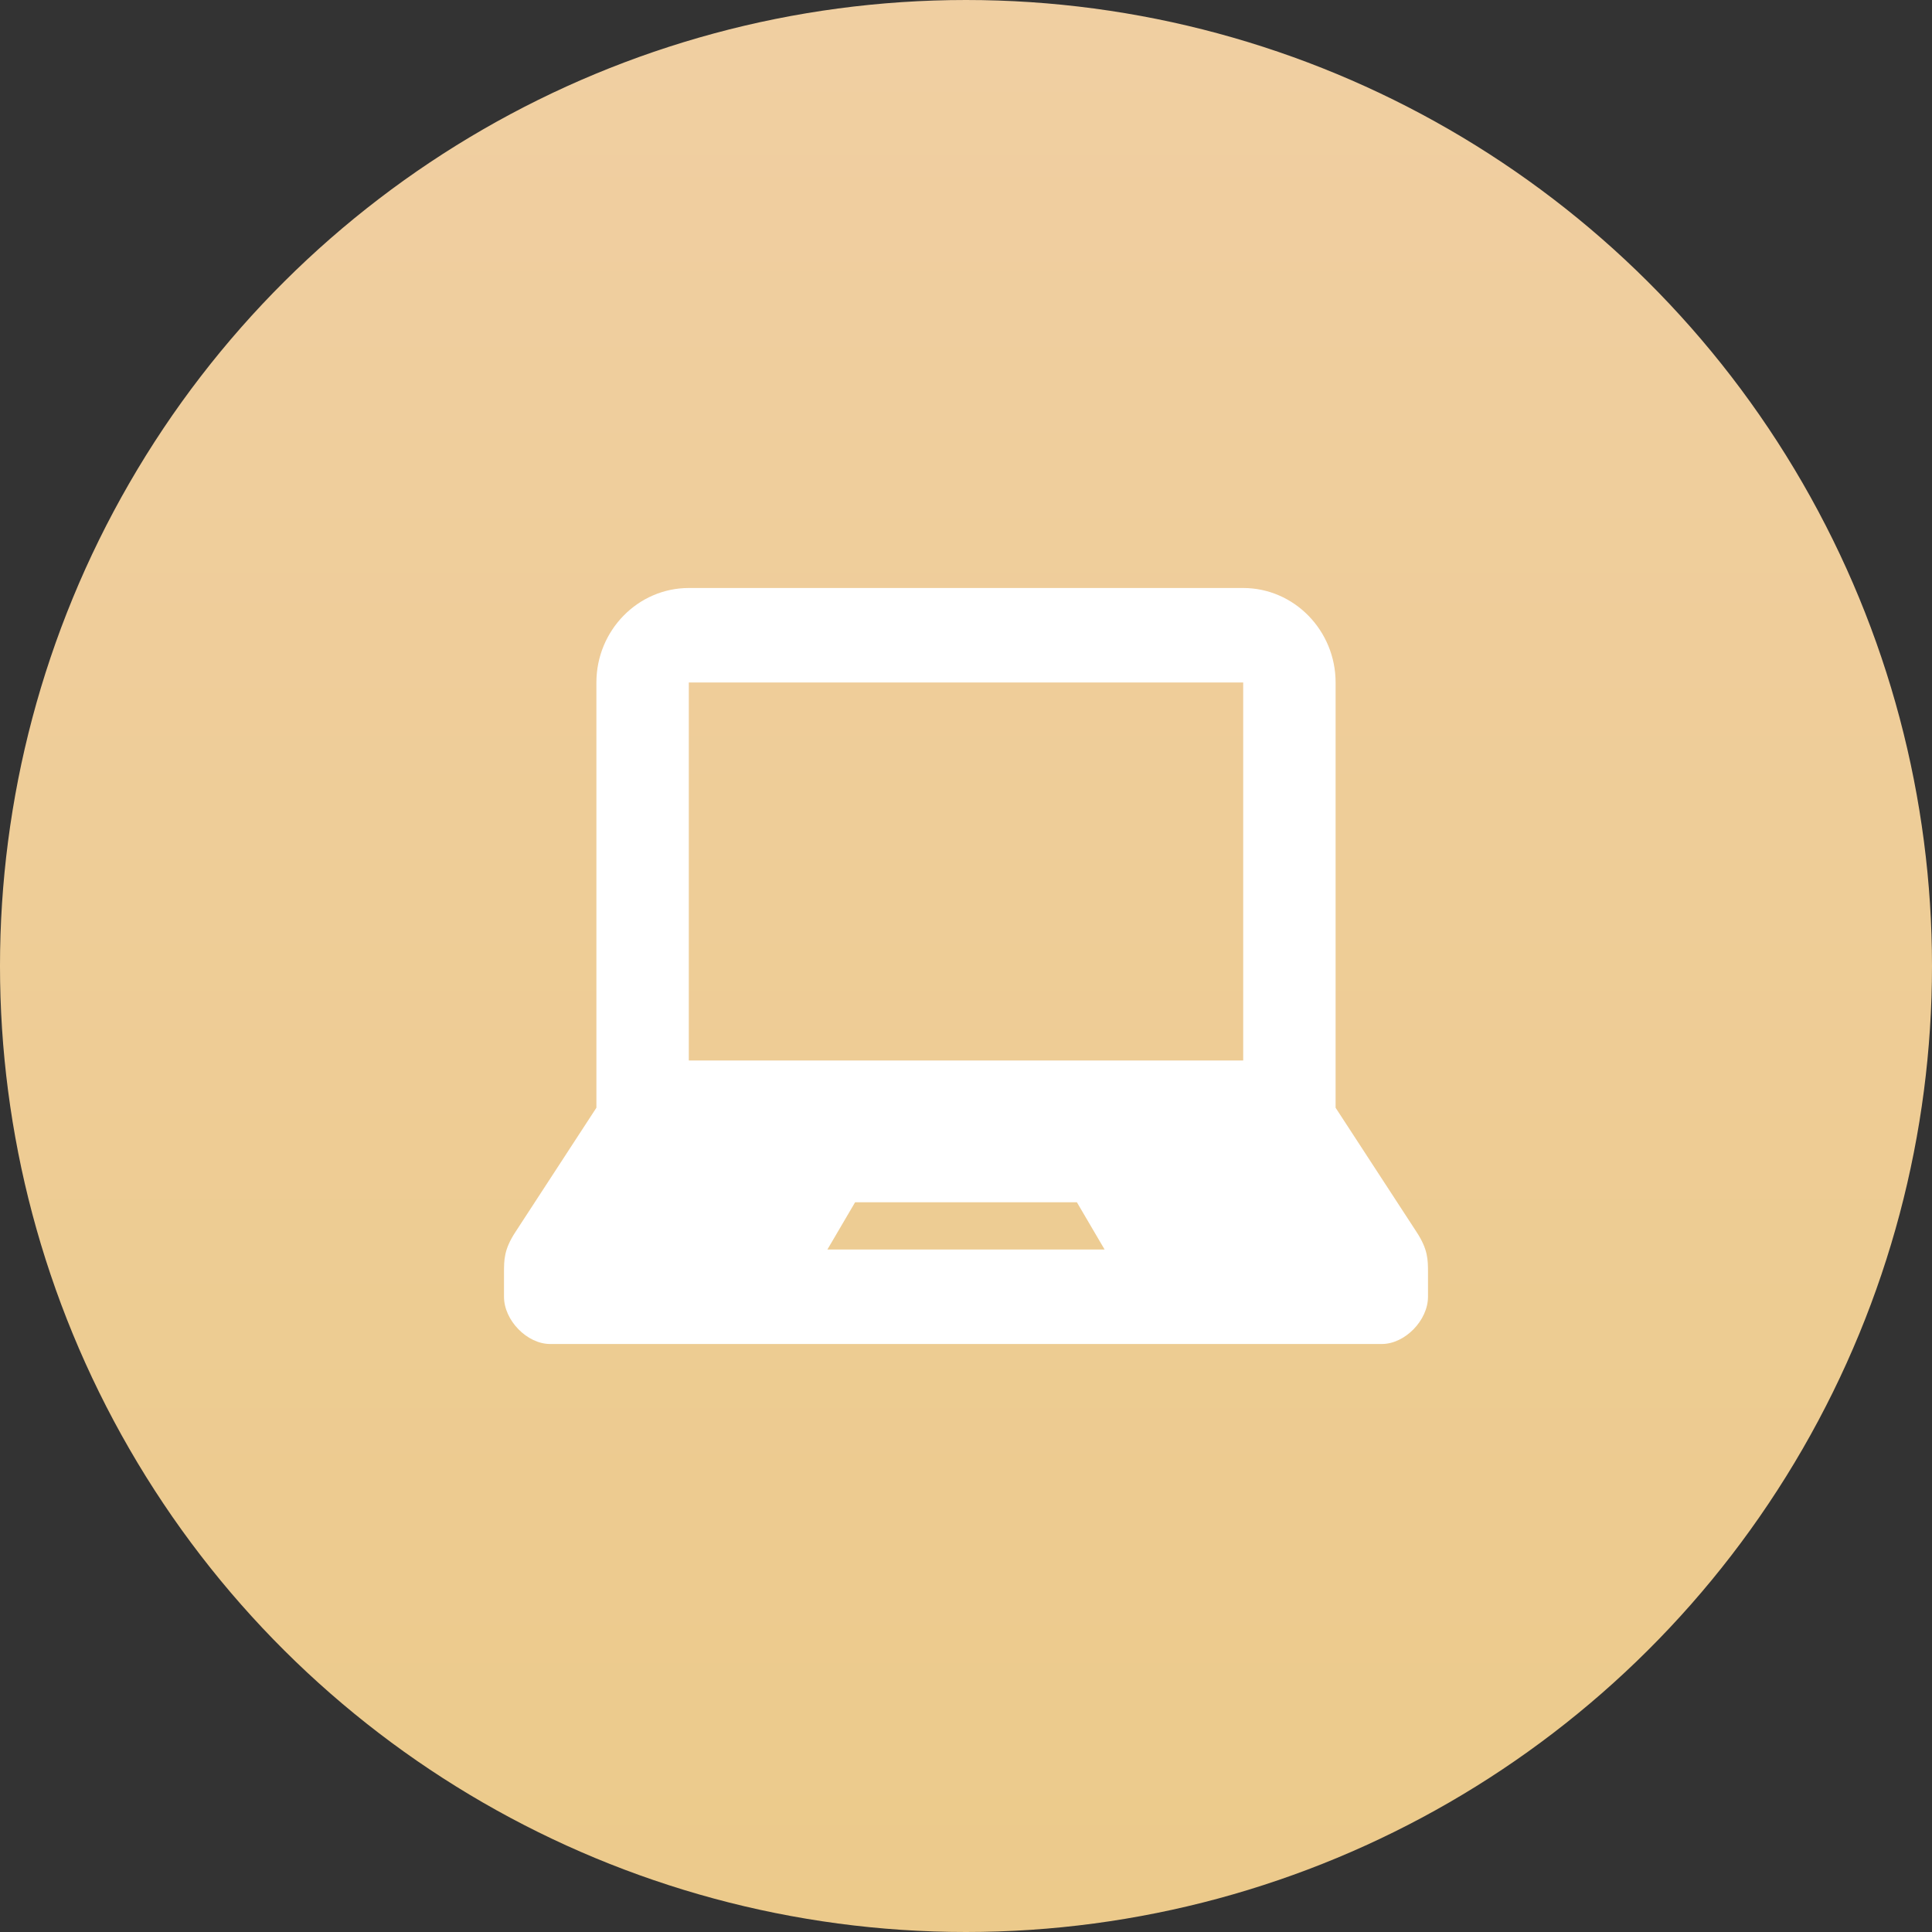
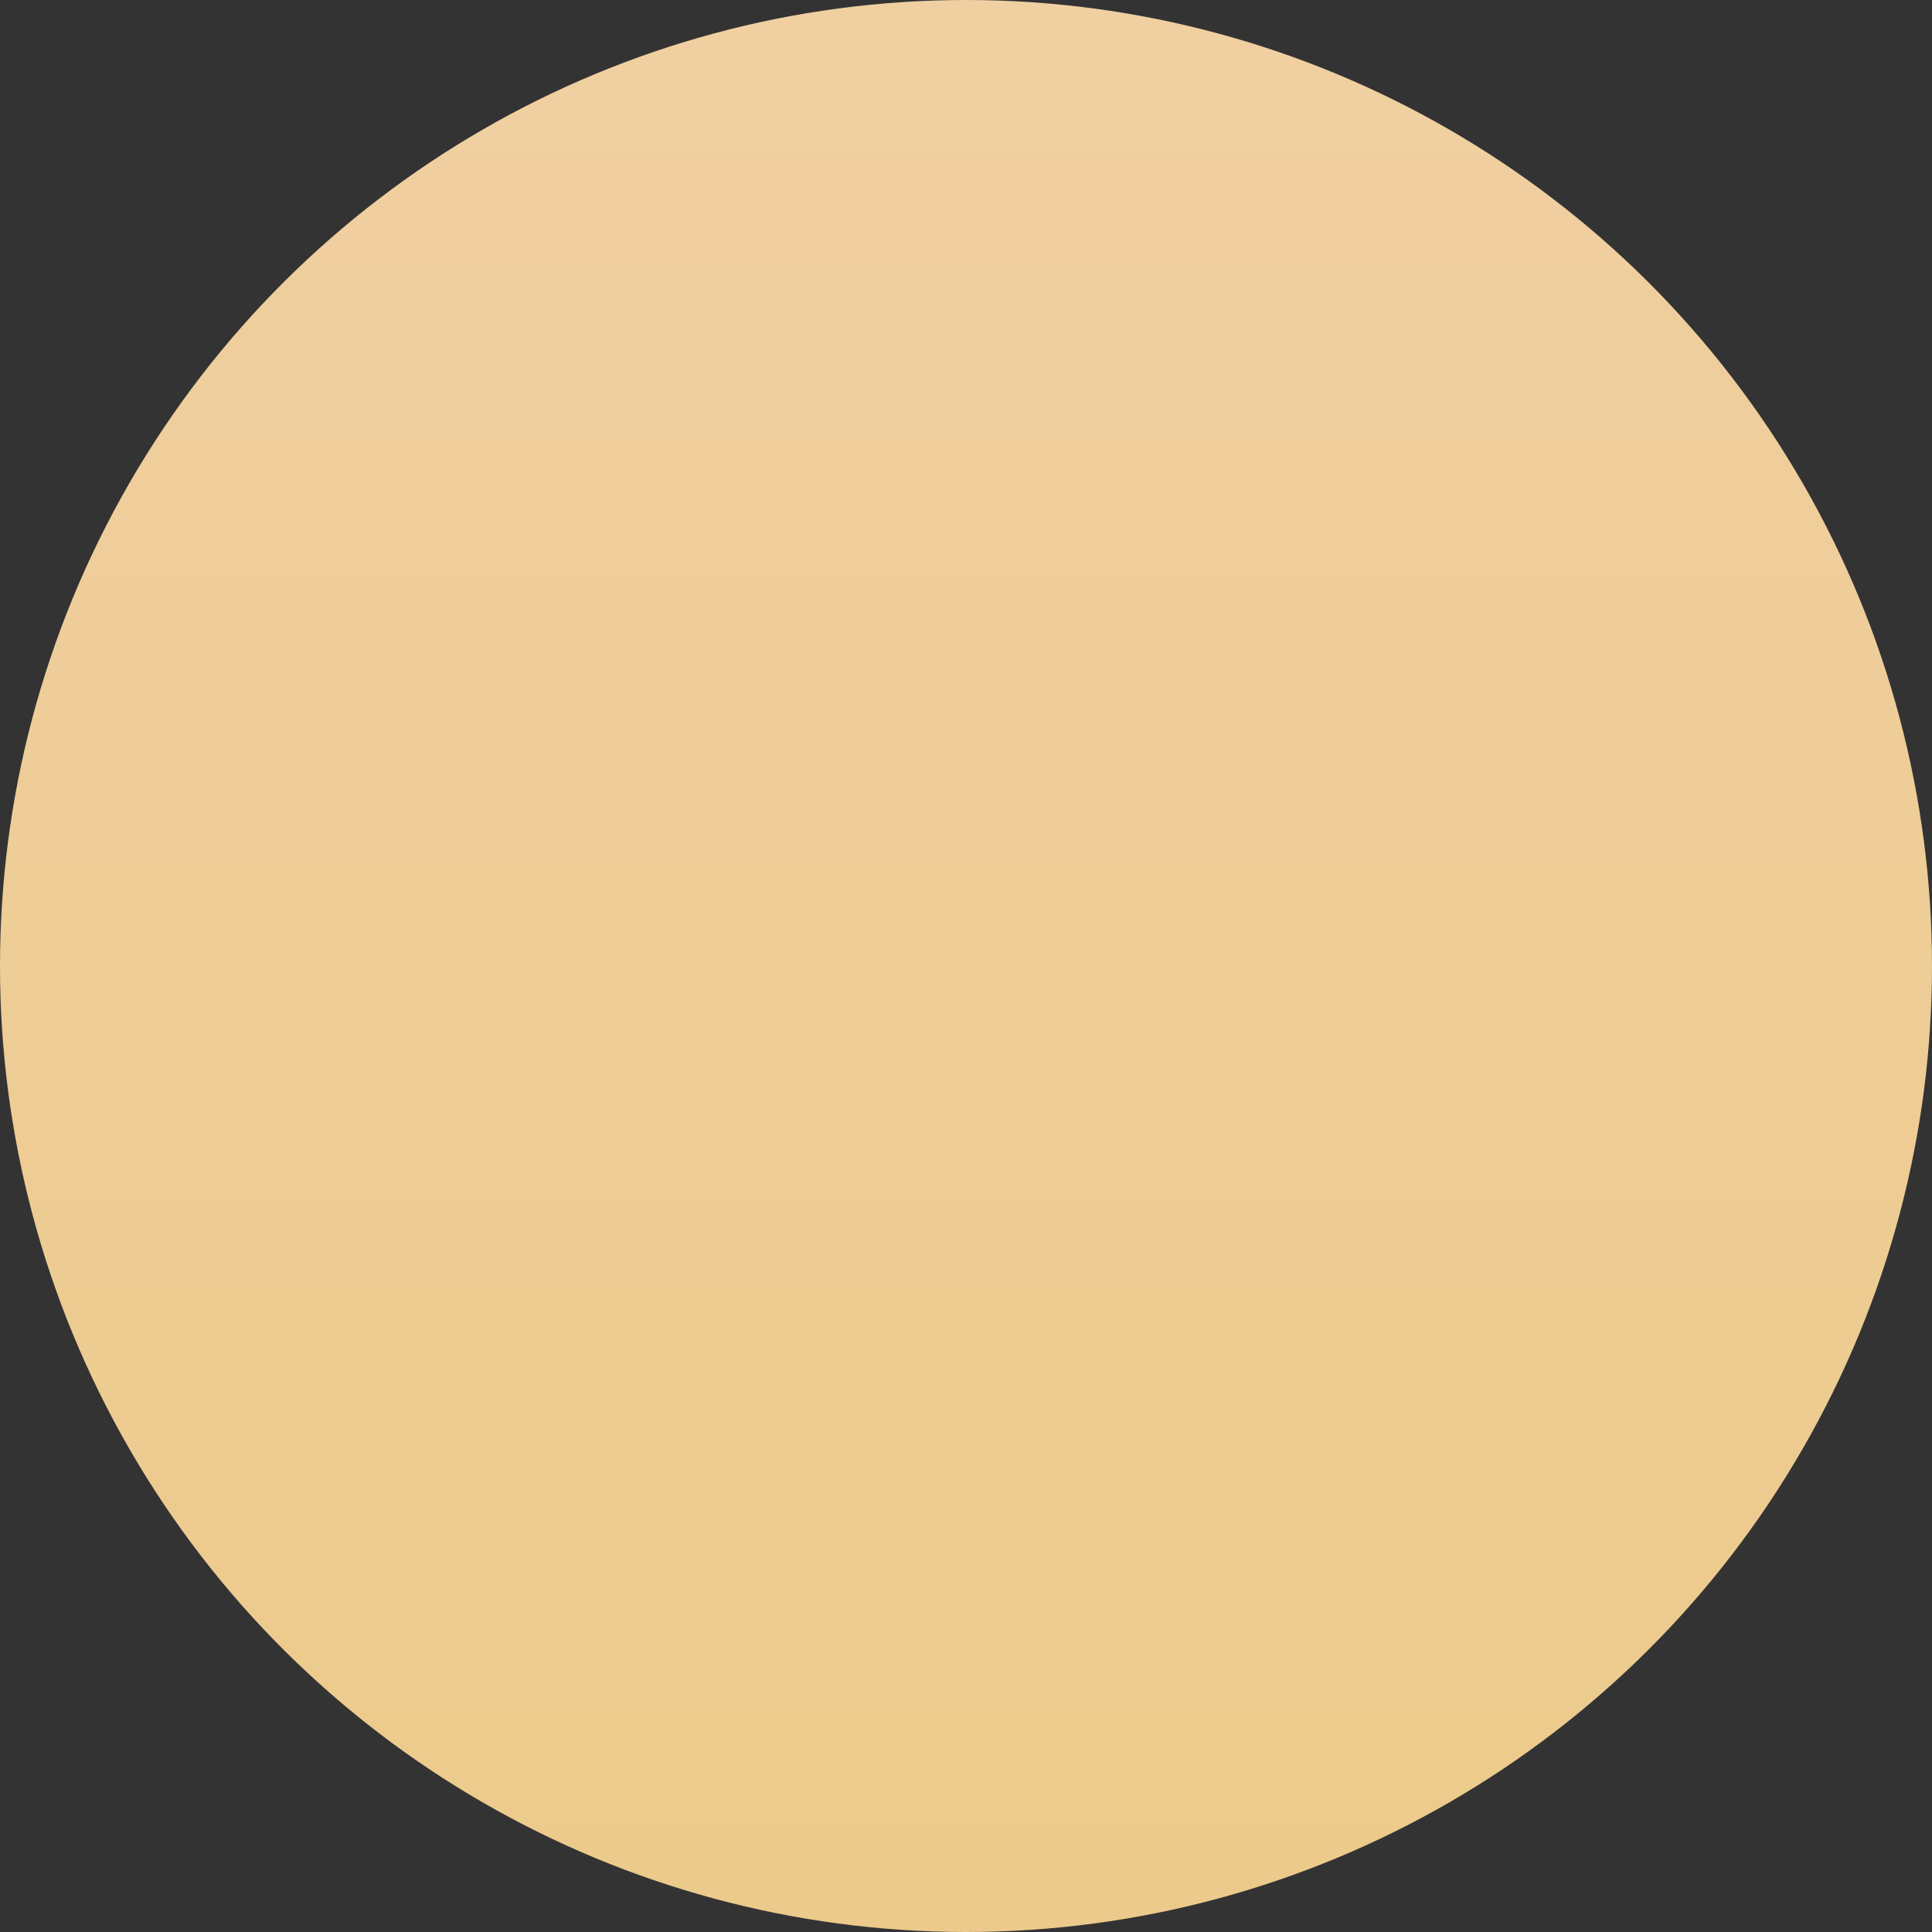
<svg xmlns="http://www.w3.org/2000/svg" width="46" height="46" viewBox="0 0 46 46" fill="none">
  <rect x="0" y="0" width="46" height="46" fill="#333333" stroke="none" />
  <ellipse cx="23" cy="23" rx="23" ry="23" transform="rotate(90 23 23)" fill="url(#paint0_linear)" />
-   <path d="M33.729 29.335L31.8 26.375V16.25C31.8 15.01 30.81 14 29.6 14H16.4C15.189 14 14.2 15.01 14.2 16.25V26.375L12.271 29.335C12 29.75 12 29.99 12 30.312V30.875C12 31.438 12.55 32 13.099 32H32.901C33.45 32 34 31.438 34 30.875V30.312C34 29.99 34 29.75 33.729 29.335ZM19.7 29.75L20.36 28.625H25.64L26.3 29.75H19.7ZM29.6 25.25H16.4V16.25H29.6V25.25Z" fill="white" />
  <defs>
    <linearGradient id="paint0_linear" x1="-21.149" y1="23.264" x2="78.253" y2="23.264" gradientUnits="userSpaceOnUse">
      <stop stop-color="#F2D1AC" />
      <stop offset="1" stop-color="#E9C77B" />
    </linearGradient>
  </defs>
</svg>